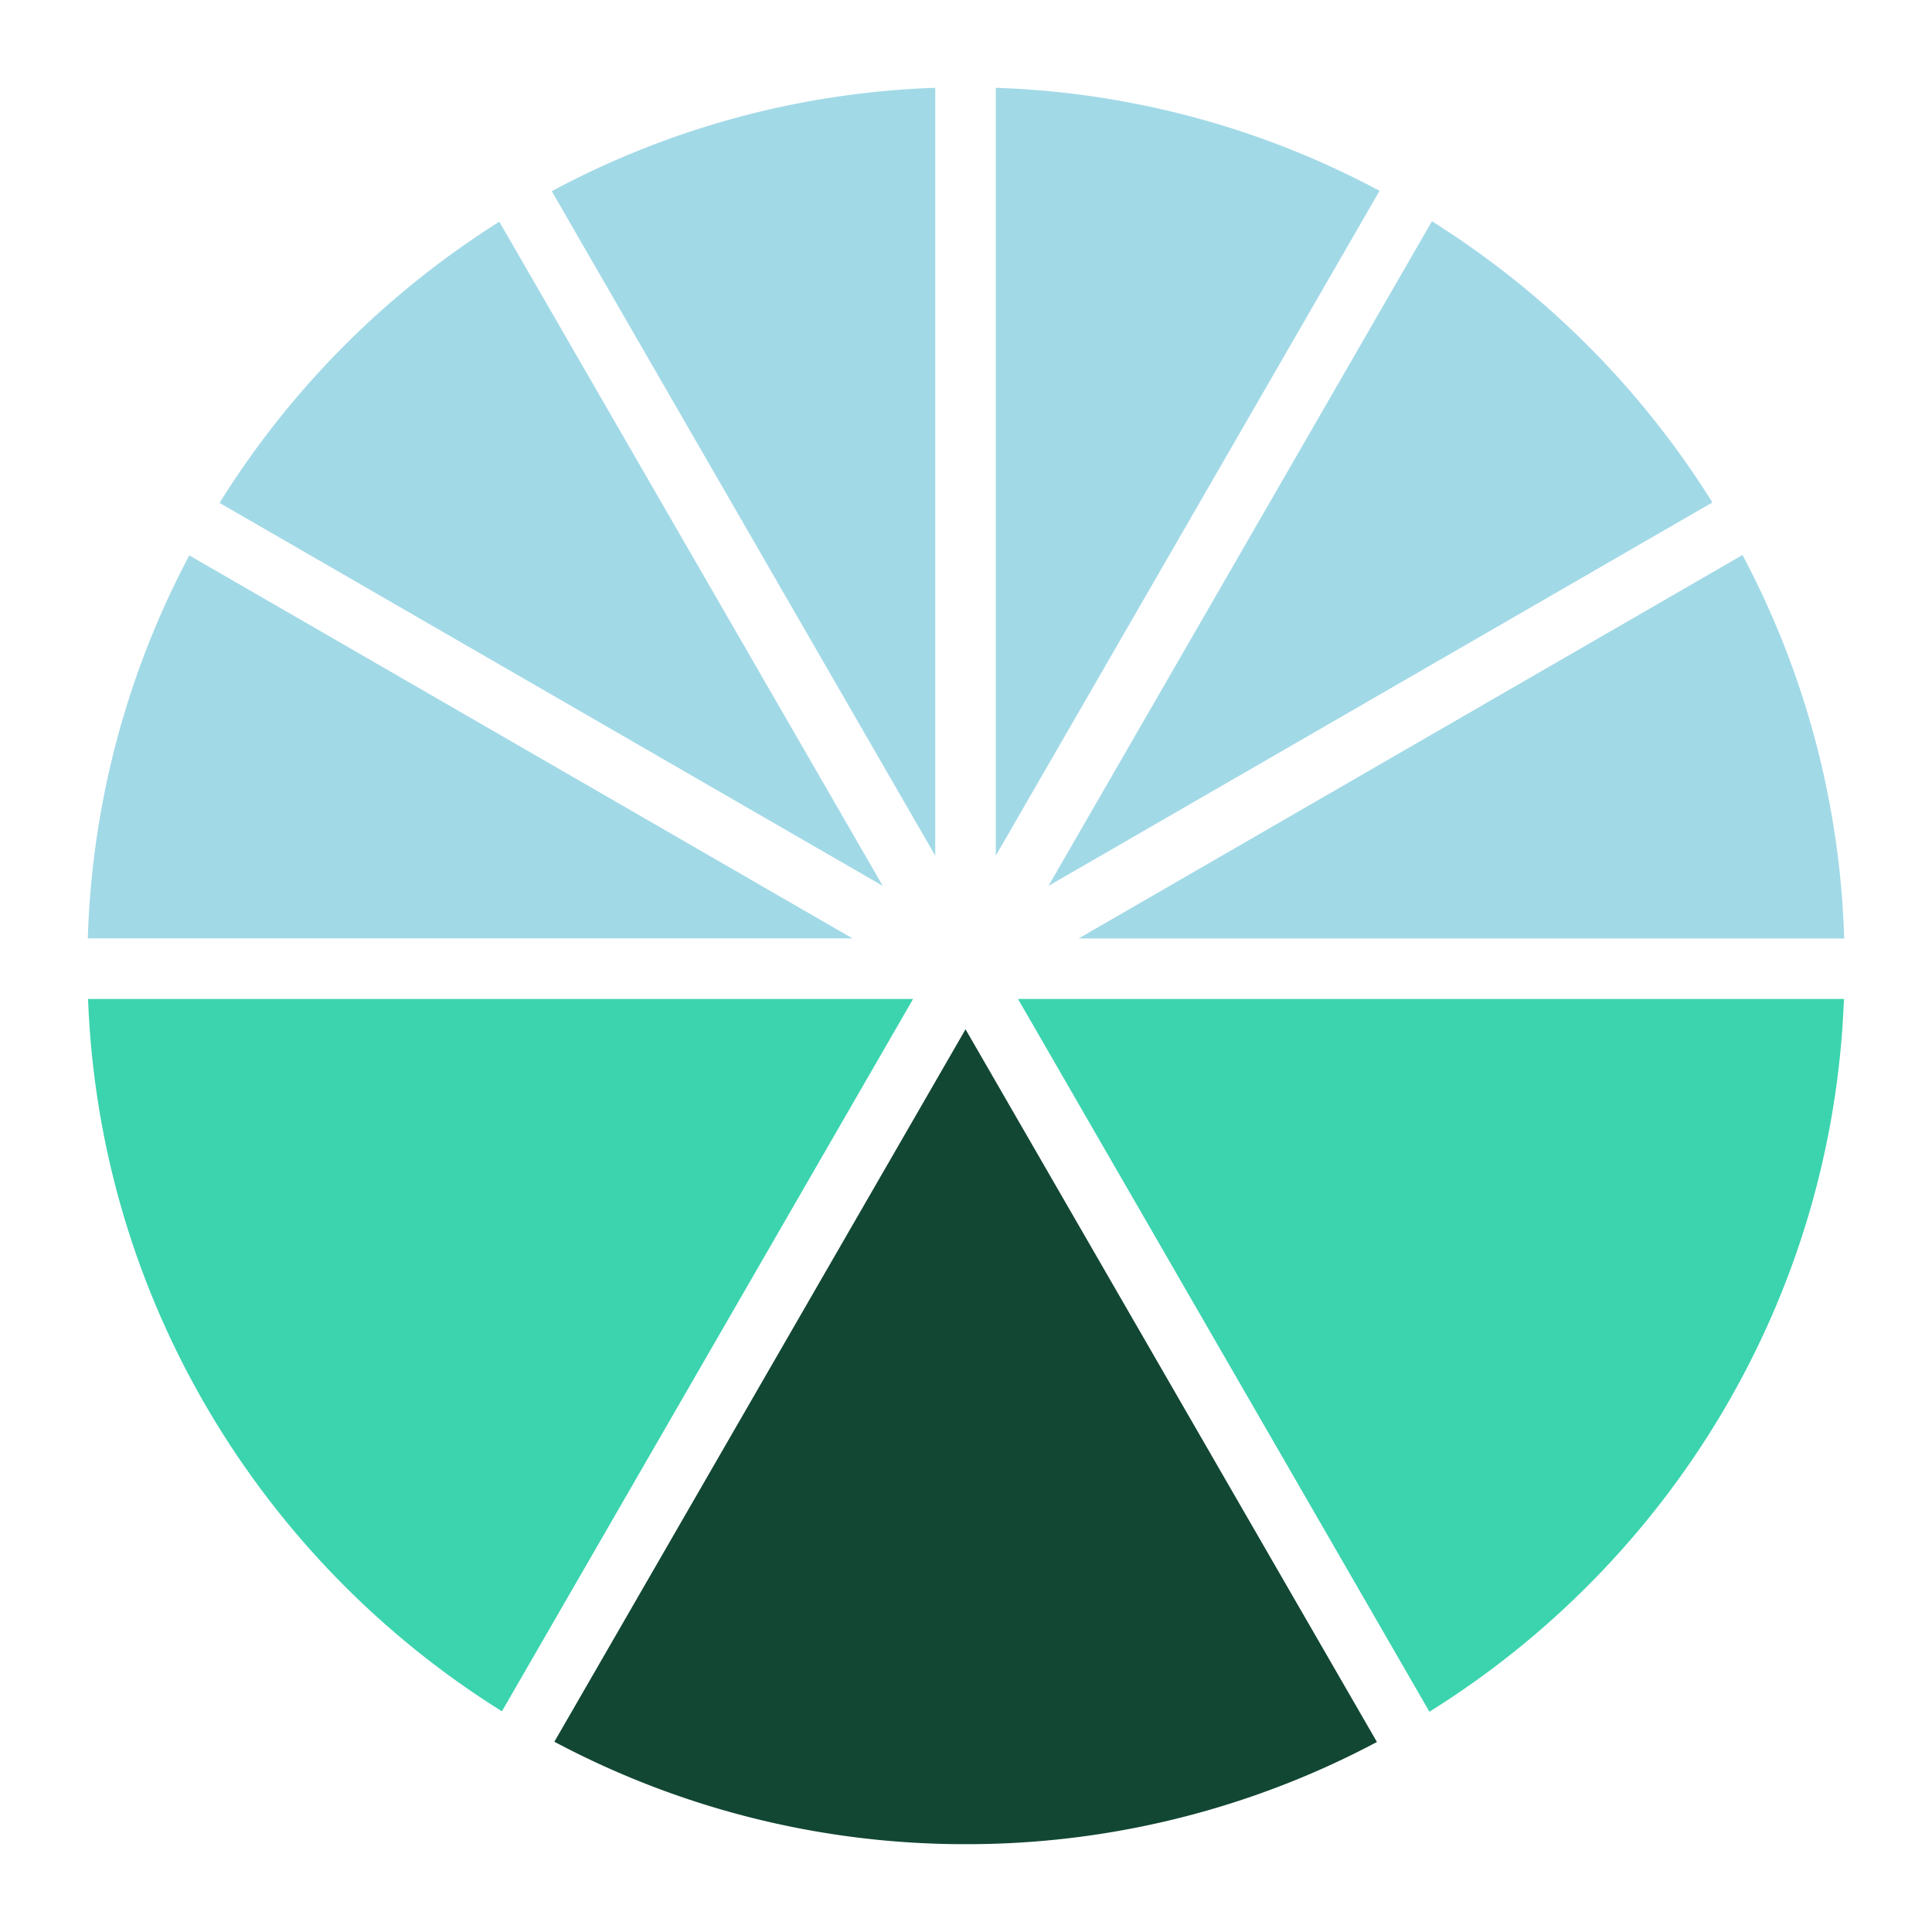
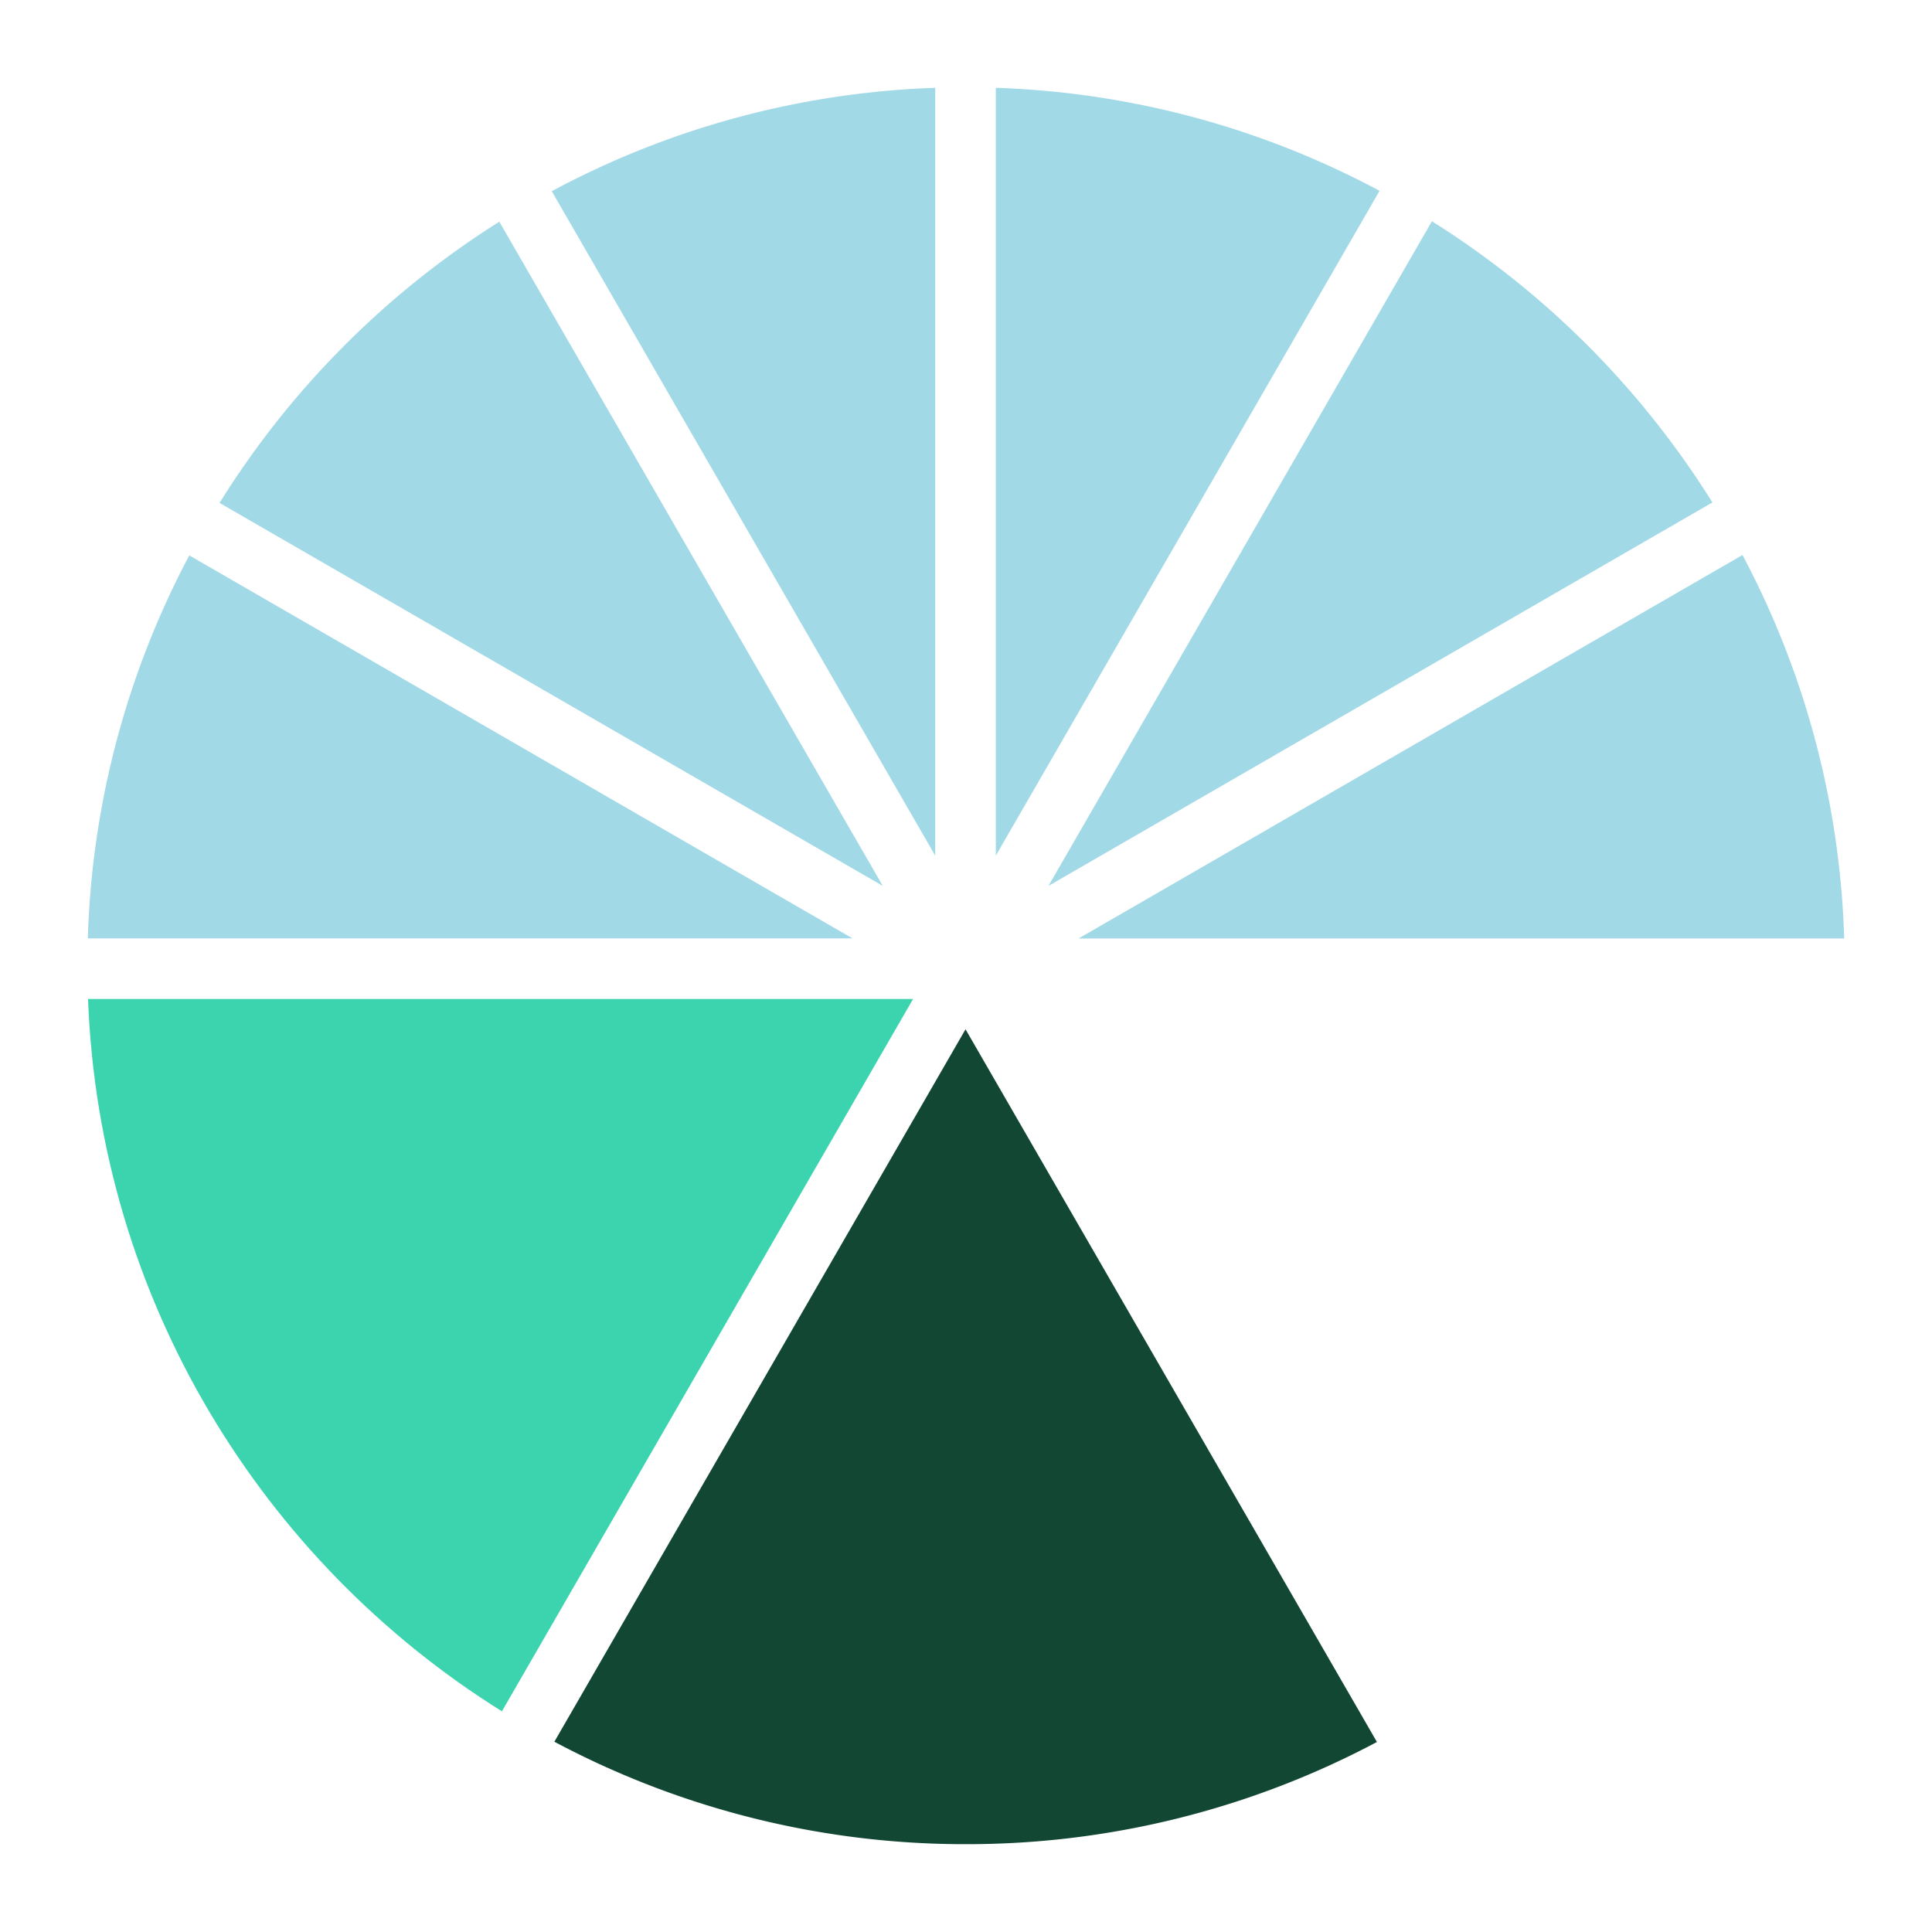
<svg xmlns="http://www.w3.org/2000/svg" id="Design" viewBox="0 0 660 660">
  <defs>
    <style>.cls-1{fill:#a2d9e7;}.cls-2{fill:#3bd4ae;}.cls-3{fill:#124734;}</style>
  </defs>
  <path class="cls-1" d="M30,320.57H291.23L64.67,189.73A298,298,0,0,0,30,320.57Z" />
  <path class="cls-1" d="M319.49,30a298.24,298.24,0,0,0-131,35.31l131,227Z" />
  <path class="cls-1" d="M301.57,302.64l-131-226.9A302.44,302.44,0,0,0,75,171.8Z" />
  <path class="cls-1" d="M340.19,30V292.29L471.28,65.19A298.34,298.34,0,0,0,340.19,30Z" />
  <path class="cls-1" d="M489.17,75.59l-131,227.05,226.81-131A302.63,302.63,0,0,0,489.17,75.59Z" />
  <path class="cls-1" d="M595.26,189.6l-226.8,131H630A297.92,297.92,0,0,0,595.26,189.6Z" />
-   <path class="cls-2" d="M347.77,341.27,488.31,584.75C570.39,533.6,626.08,444,629.92,341.27Z" />
  <path class="cls-2" d="M171.46,584.61,311.92,341.27H30.08C33.92,443.86,89.51,533.44,171.46,584.61Z" />
  <path class="cls-3" d="M330,630a298.36,298.36,0,0,0,140.38-34.91L329.84,351.62,189.38,595A298.35,298.35,0,0,0,330,630Z" />
</svg>